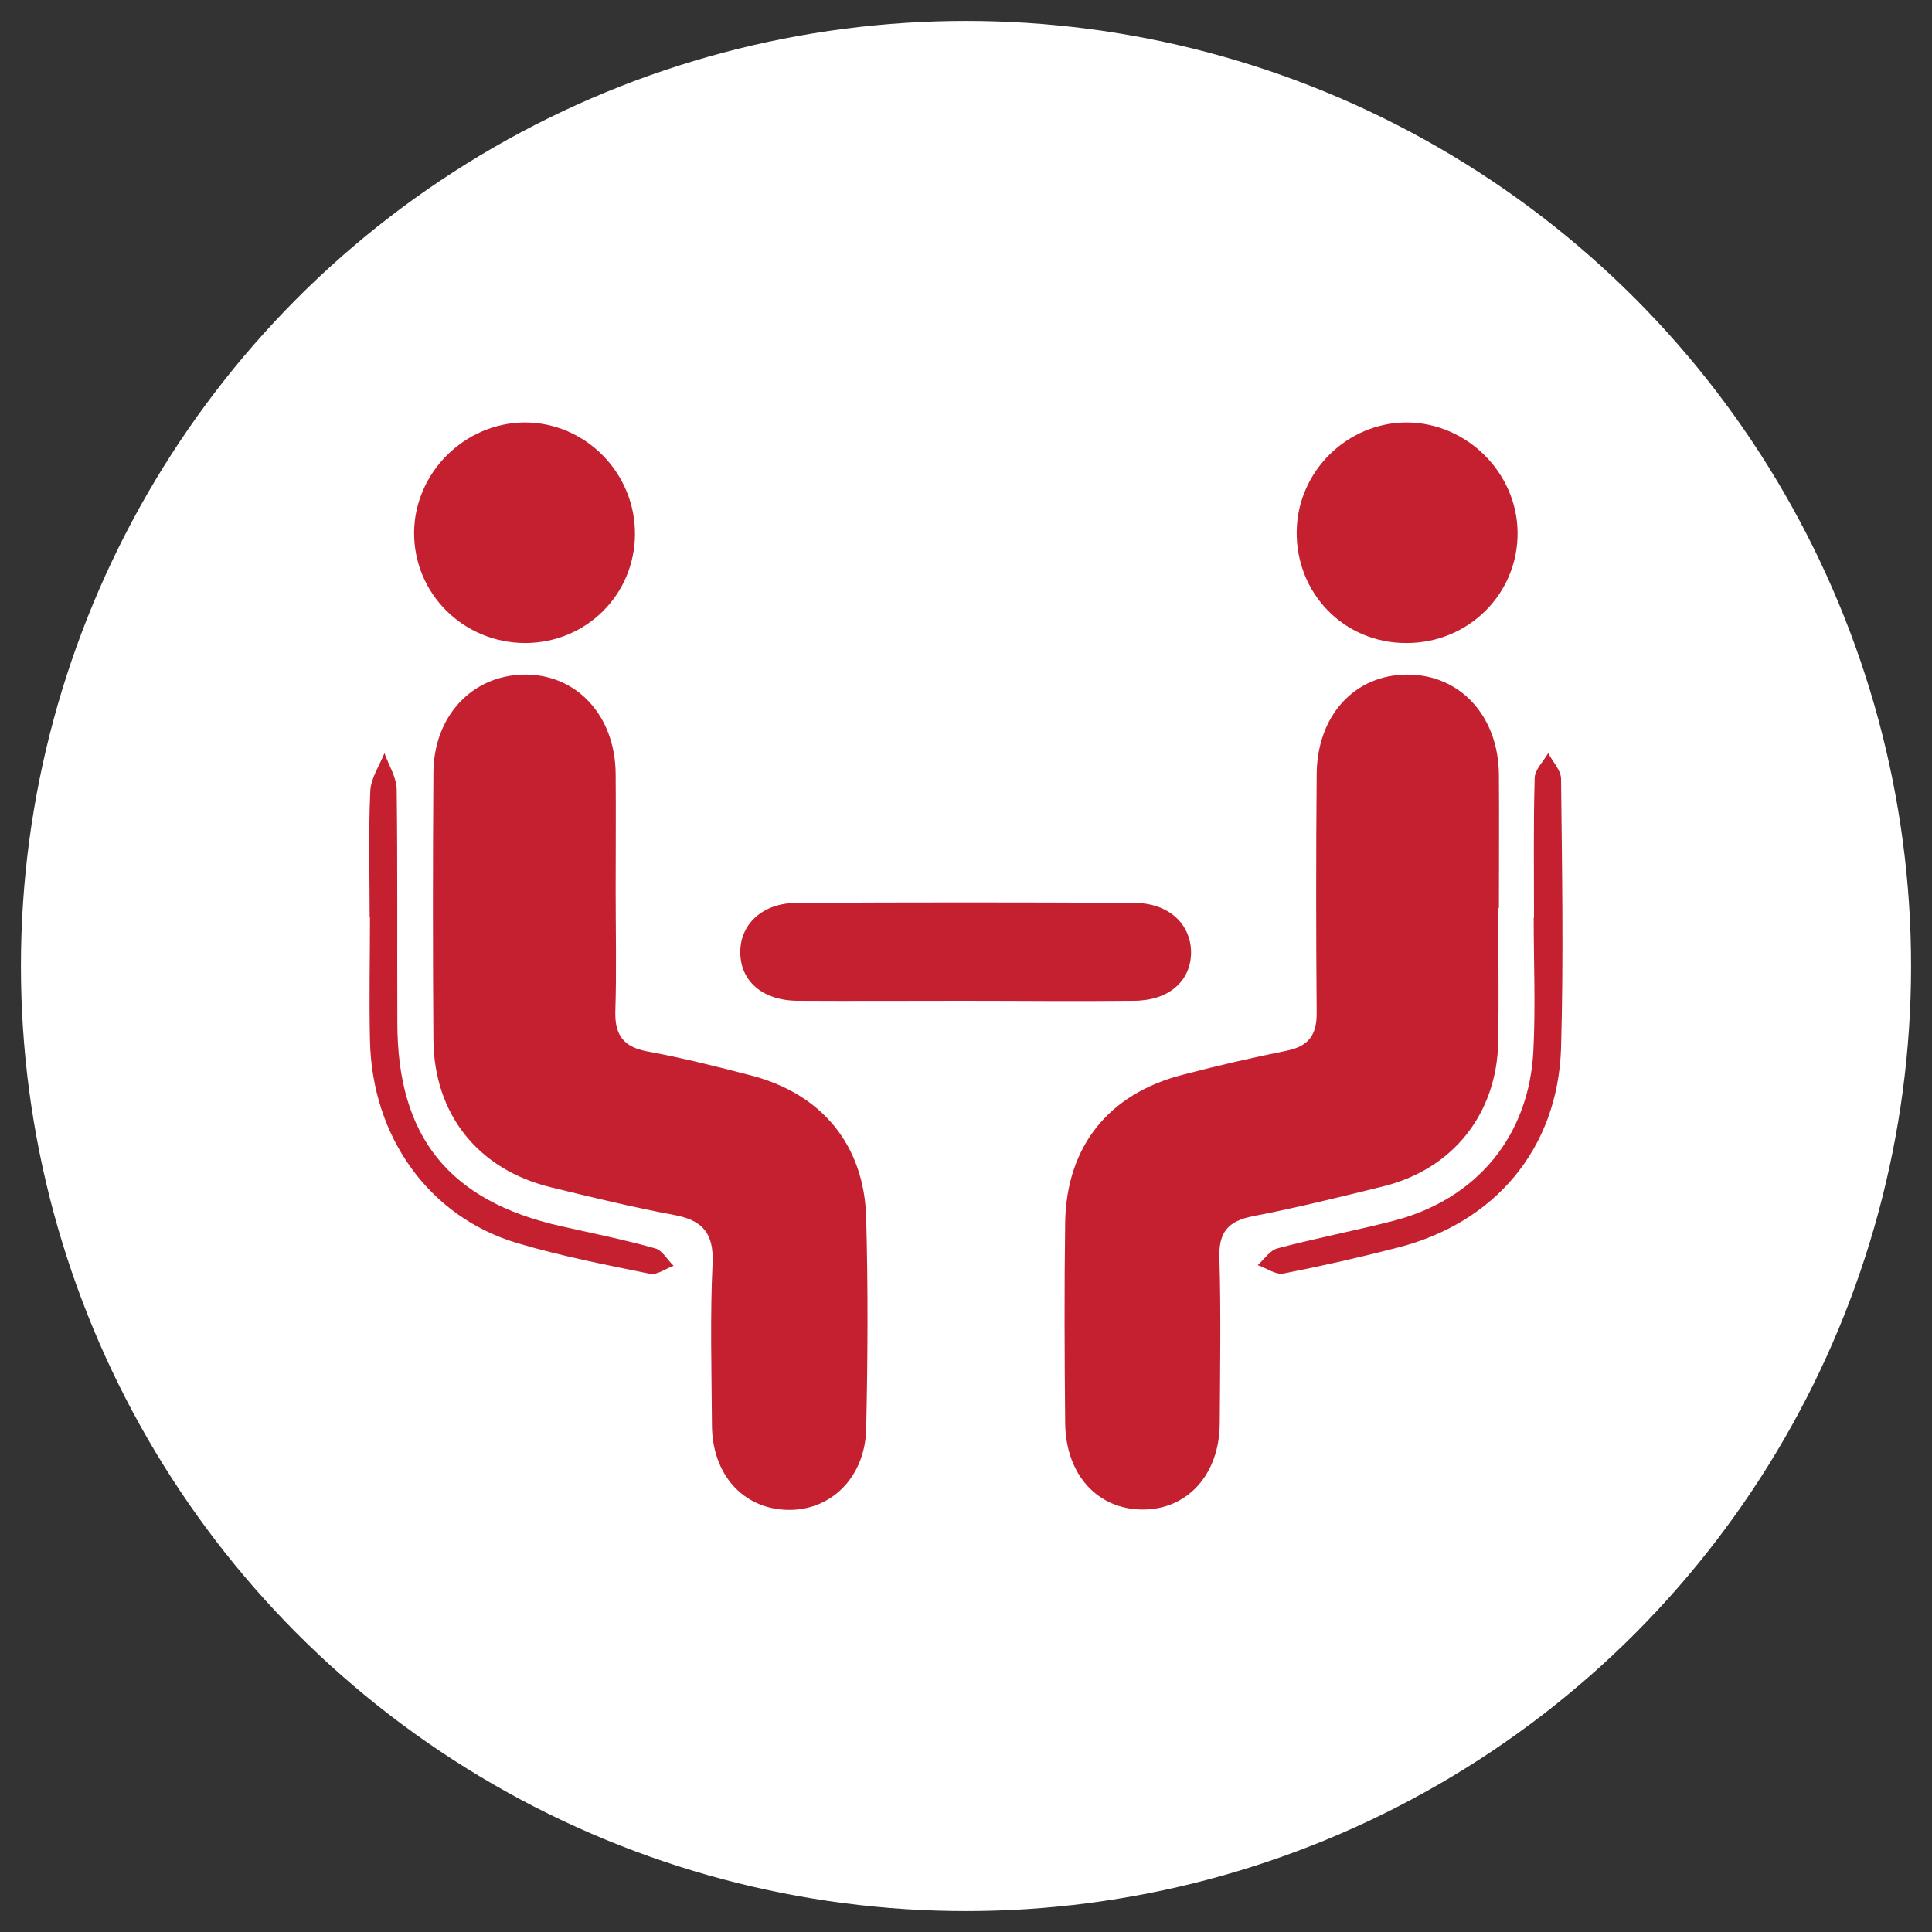
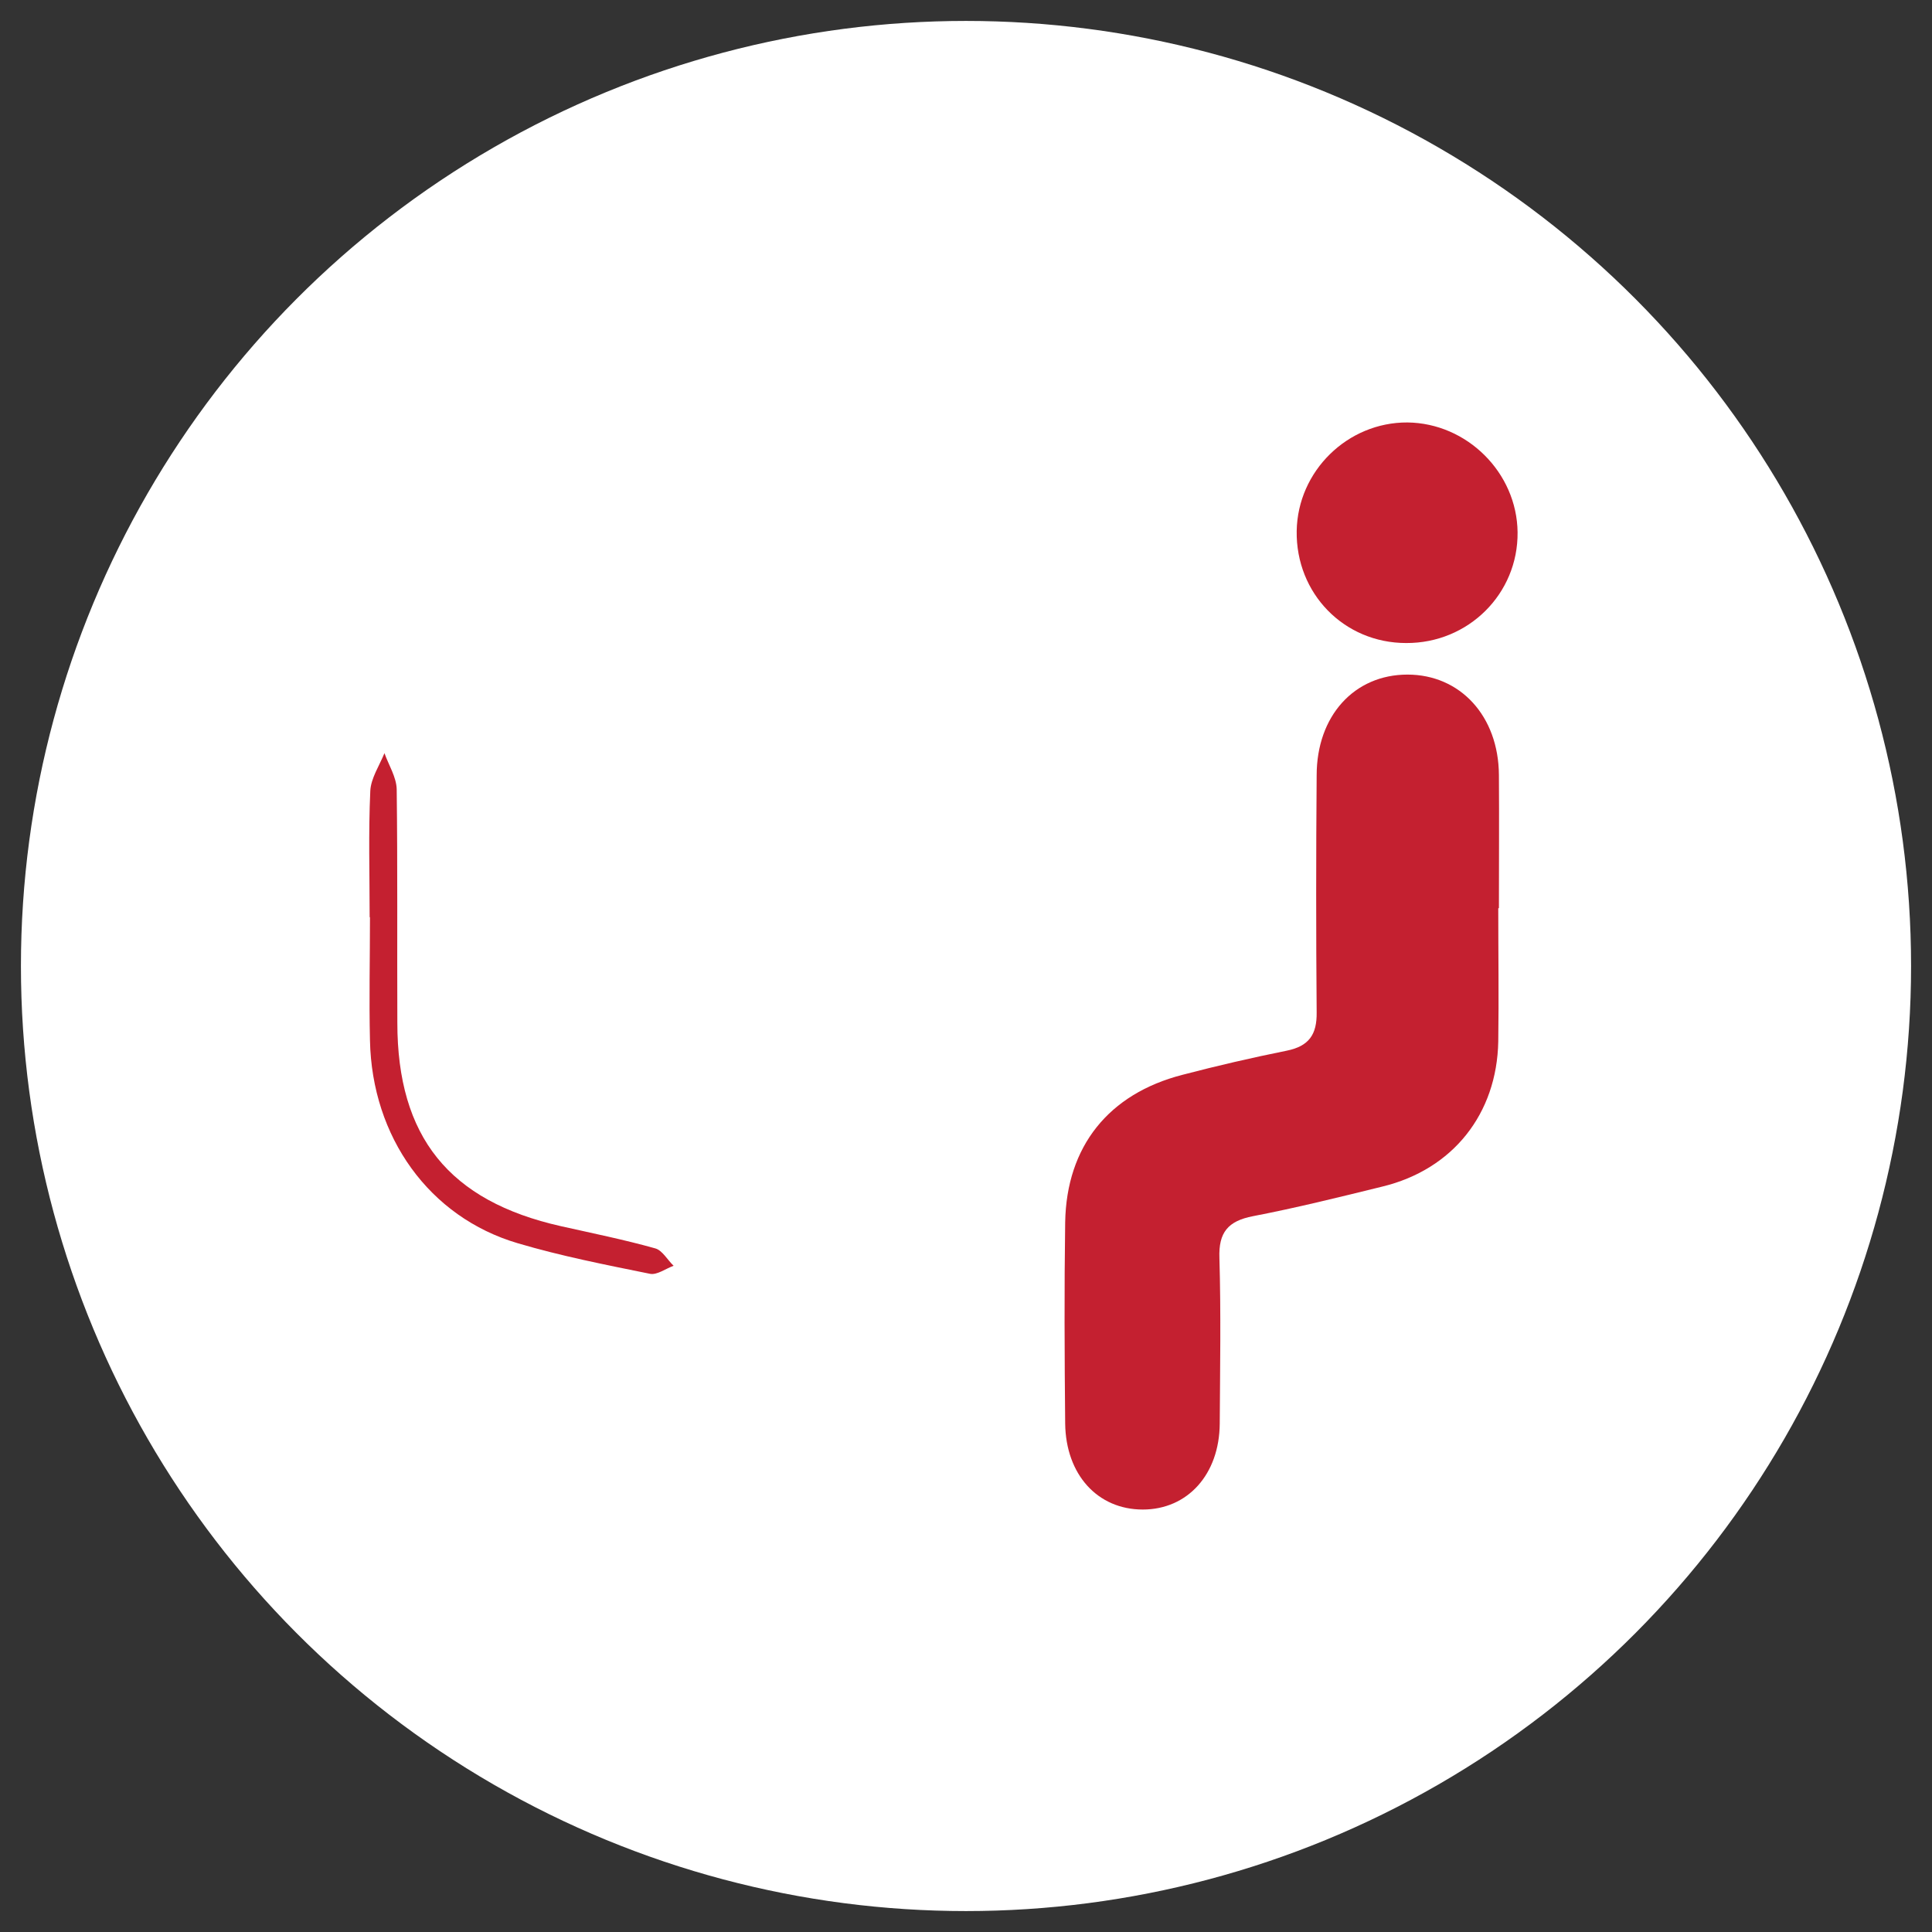
<svg xmlns="http://www.w3.org/2000/svg" id="Layer_1" viewBox="0 0 60 60">
  <rect x="0" y="0" width="60" height="60" fill="#333333" stroke="none" />
  <defs>
    <style>
      .cls-1 {
        fill: #fff;
      }

      .cls-2 {
        fill: #c42030;
      }
    </style>
  </defs>
  <circle class="cls-1" cx="30" cy="30" r="29.35" />
  <g>
-     <path class="cls-2" d="M19.12,27.67c0,1.24.03,2.49-.01,3.73-.02.73.24,1.11.98,1.25,1.09.2,2.16.47,3.24.75,2.19.57,3.51,2.16,3.57,4.42.06,2.18.05,4.37,0,6.55-.03,1.51-1.1,2.56-2.46,2.52-1.37-.04-2.32-1.1-2.33-2.63-.01-1.68-.06-3.36.02-5.04.04-.94-.33-1.33-1.2-1.49-1.29-.24-2.56-.55-3.83-.86-2.25-.55-3.62-2.26-3.64-4.58-.02-2.76-.02-5.51,0-8.27,0-1.77,1.19-3.04,2.8-3.07,1.64-.03,2.85,1.27,2.86,3.09.01,1.21,0,2.42,0,3.63Z" />
    <path class="cls-2" d="M46.53,28.21c0,1.38.02,2.76,0,4.13-.04,2.25-1.41,3.98-3.6,4.51-1.34.33-2.67.66-4.02.92-.77.15-1.07.5-1.04,1.3.05,1.71.02,3.43.01,5.14-.01,1.58-1,2.67-2.39,2.67-1.4,0-2.39-1.08-2.41-2.67-.02-2.08-.03-4.17,0-6.25.04-2.36,1.35-3.99,3.64-4.58,1.07-.28,2.15-.53,3.24-.75.69-.14.94-.5.93-1.19-.02-2.45-.02-4.91,0-7.36,0-1.85,1.17-3.13,2.82-3.13,1.64,0,2.83,1.29,2.84,3.12.01,1.38,0,2.76,0,4.13Z" />
-     <path class="cls-2" d="M29.89,31.08c-1.71,0-3.42.01-5.13,0-1.09-.01-1.77-.62-1.77-1.51,0-.88.7-1.53,1.76-1.53,3.49-.02,6.98-.02,10.47,0,1.07,0,1.76.65,1.77,1.53,0,.89-.68,1.5-1.76,1.51-1.78.02-3.56,0-5.34,0Z" />
-     <path class="cls-2" d="M19.72,16.59c-.01,1.88-1.51,3.37-3.4,3.38-1.93,0-3.47-1.53-3.46-3.44.02-1.85,1.56-3.39,3.42-3.41,1.89-.01,3.45,1.56,3.44,3.47Z" />
    <path class="cls-2" d="M43.67,19.97c-1.93,0-3.43-1.54-3.4-3.48.03-1.86,1.58-3.38,3.44-3.37,1.85.02,3.4,1.56,3.42,3.41.02,1.91-1.53,3.45-3.46,3.44Z" />
-     <path class="cls-2" d="M47.64,28.5c0-1.44-.02-2.89.02-4.33,0-.26.27-.52.42-.78.14.27.4.53.4.8.03,2.79.08,5.57,0,8.36-.1,3.12-2.05,5.43-5.09,6.2-1.17.3-2.35.57-3.53.8-.24.05-.53-.17-.8-.26.2-.18.38-.46.61-.52,1.2-.32,2.42-.55,3.62-.86,2.57-.67,4.2-2.63,4.33-5.28.07-1.37.01-2.75.01-4.13,0,0,.01,0,.02,0Z" />
-     <path class="cls-2" d="M11.48,28.49c0-1.31-.04-2.62.02-3.93.02-.39.28-.78.44-1.17.13.37.37.74.38,1.12.03,2.42.01,4.83.02,7.25,0,3.55,1.61,5.54,5.08,6.32.98.22,1.97.42,2.93.69.22.06.38.36.57.54-.25.09-.51.29-.73.25-1.38-.28-2.76-.55-4.11-.95-2.75-.81-4.53-3.3-4.59-6.3-.03-1.27,0-2.55,0-3.83Z" />
+     <path class="cls-2" d="M11.48,28.49c0-1.31-.04-2.62.02-3.93.02-.39.28-.78.44-1.17.13.37.37.74.38,1.12.03,2.42.01,4.83.02,7.25,0,3.55,1.61,5.54,5.08,6.32.98.22,1.97.42,2.93.69.22.06.38.36.57.54-.25.09-.51.29-.73.25-1.38-.28-2.76-.55-4.11-.95-2.75-.81-4.53-3.3-4.59-6.3-.03-1.27,0-2.55,0-3.83" />
  </g>
</svg>